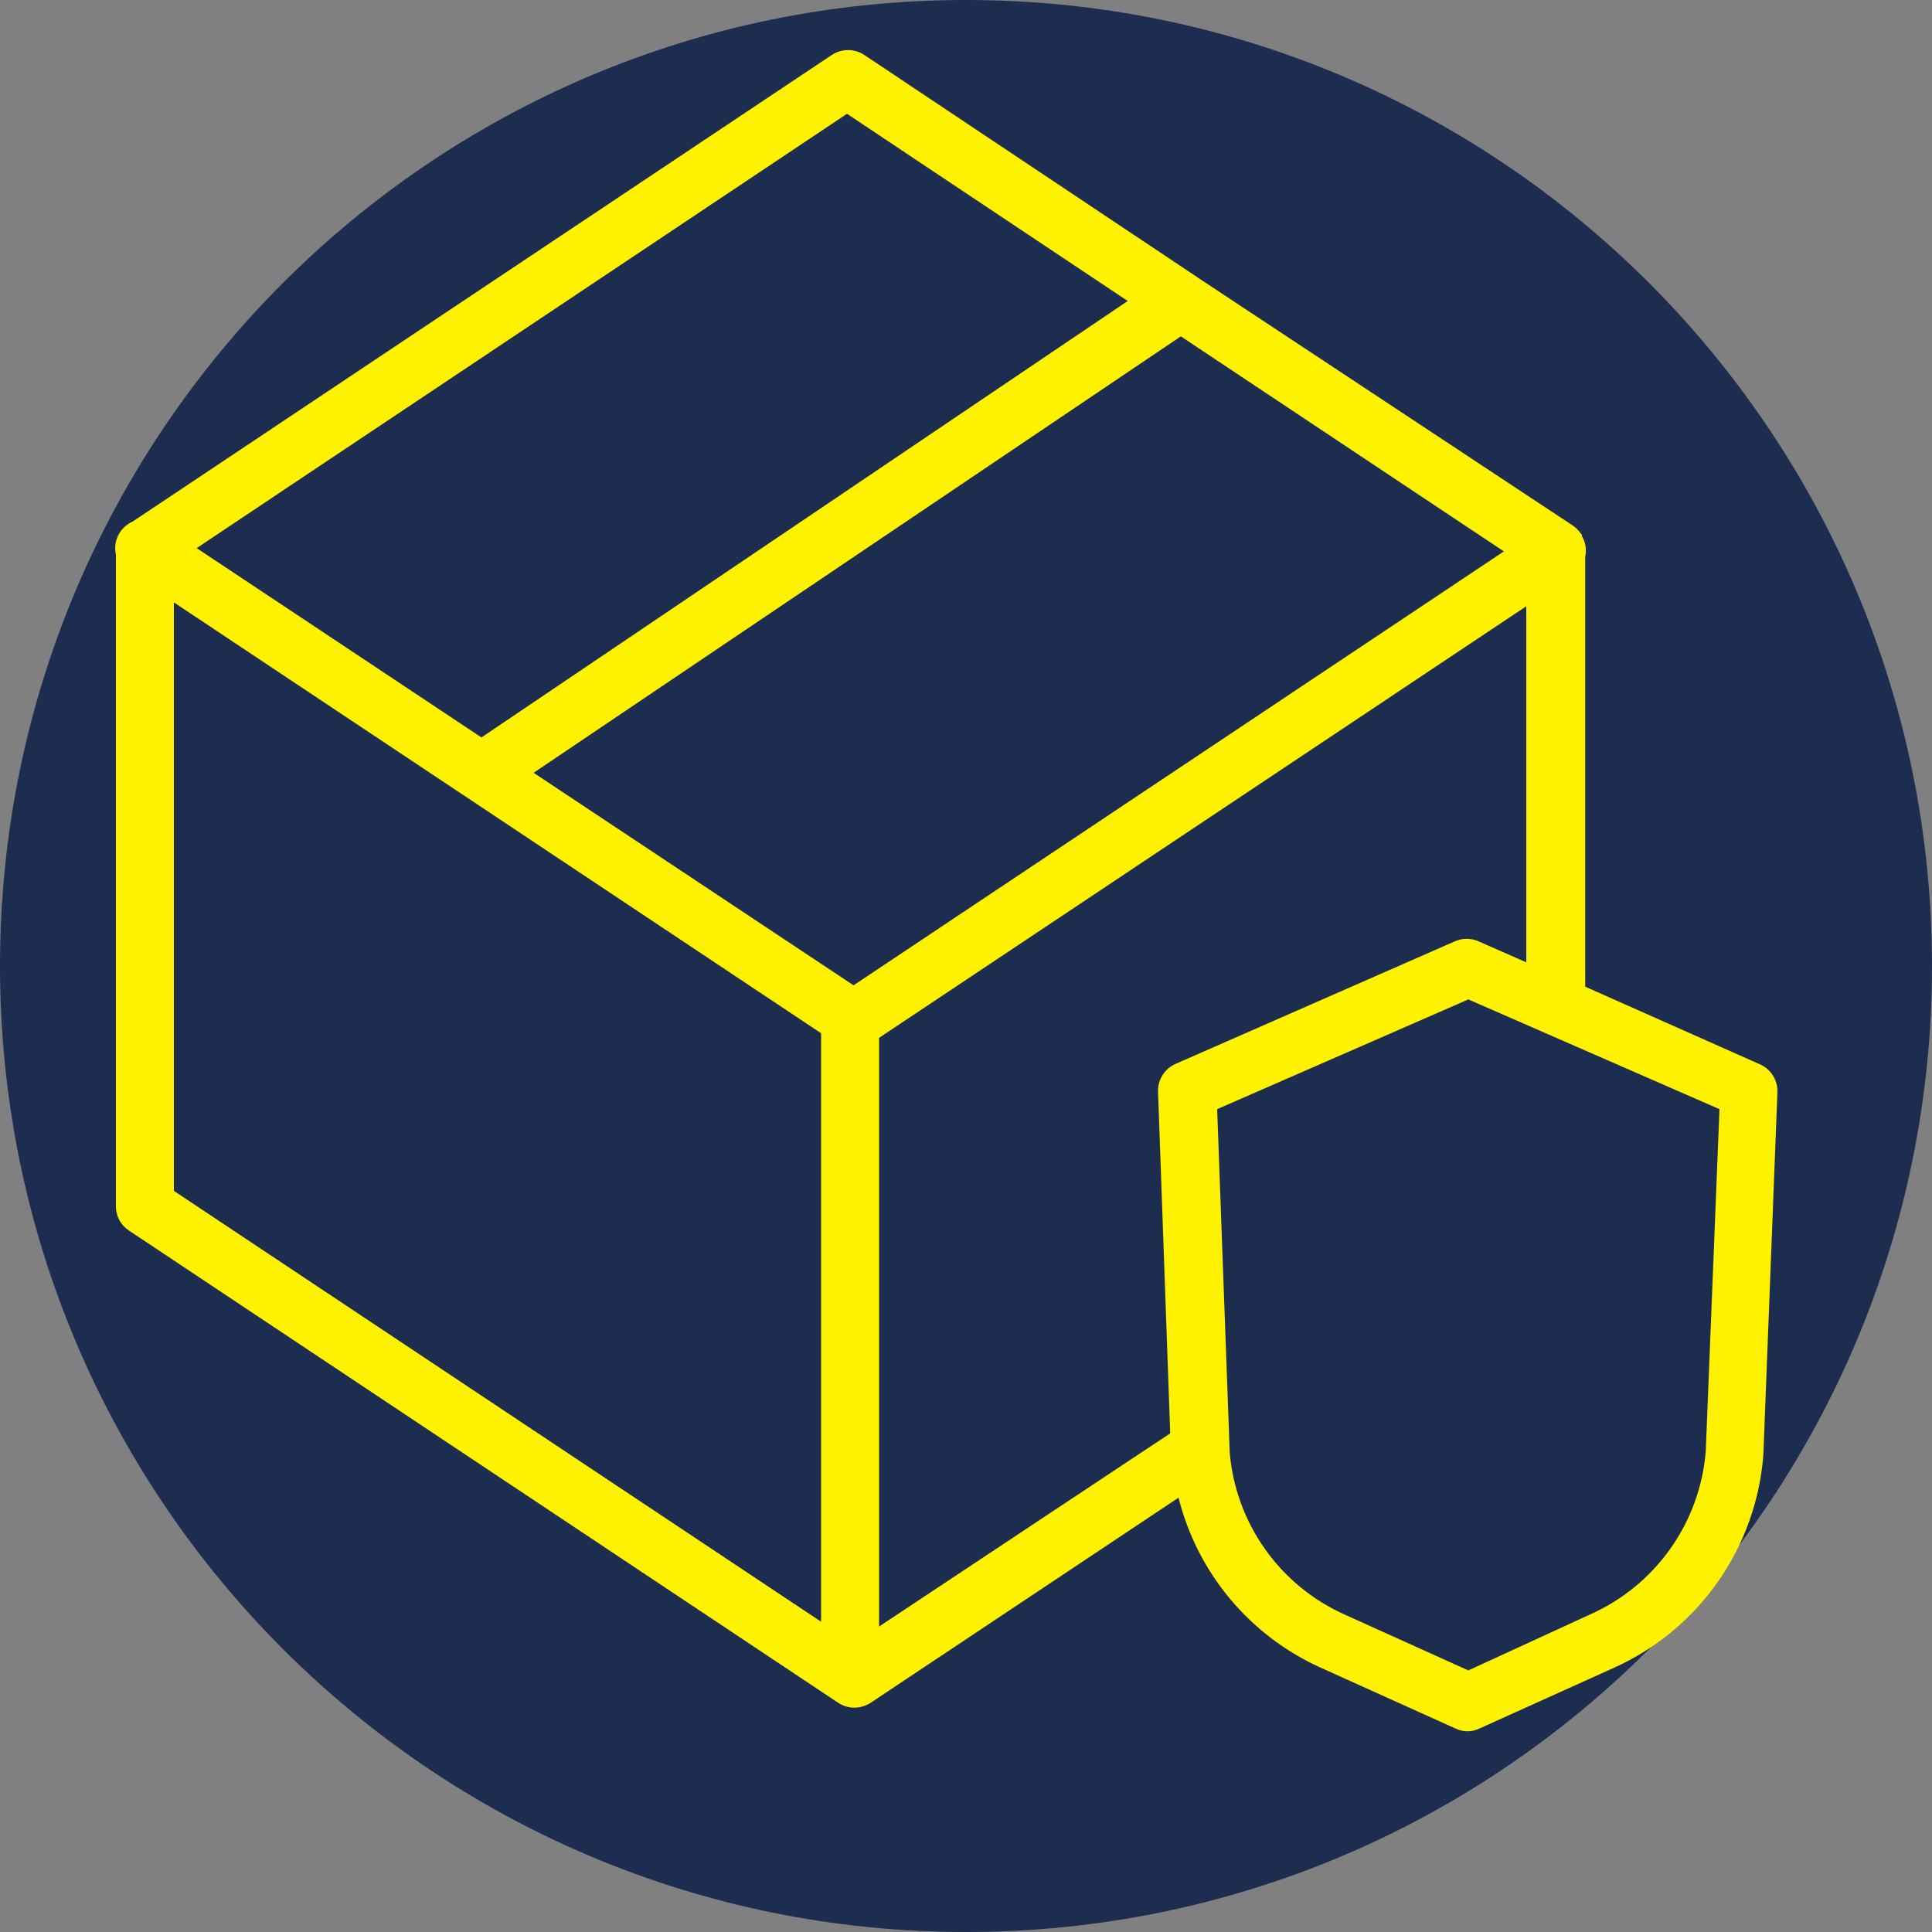
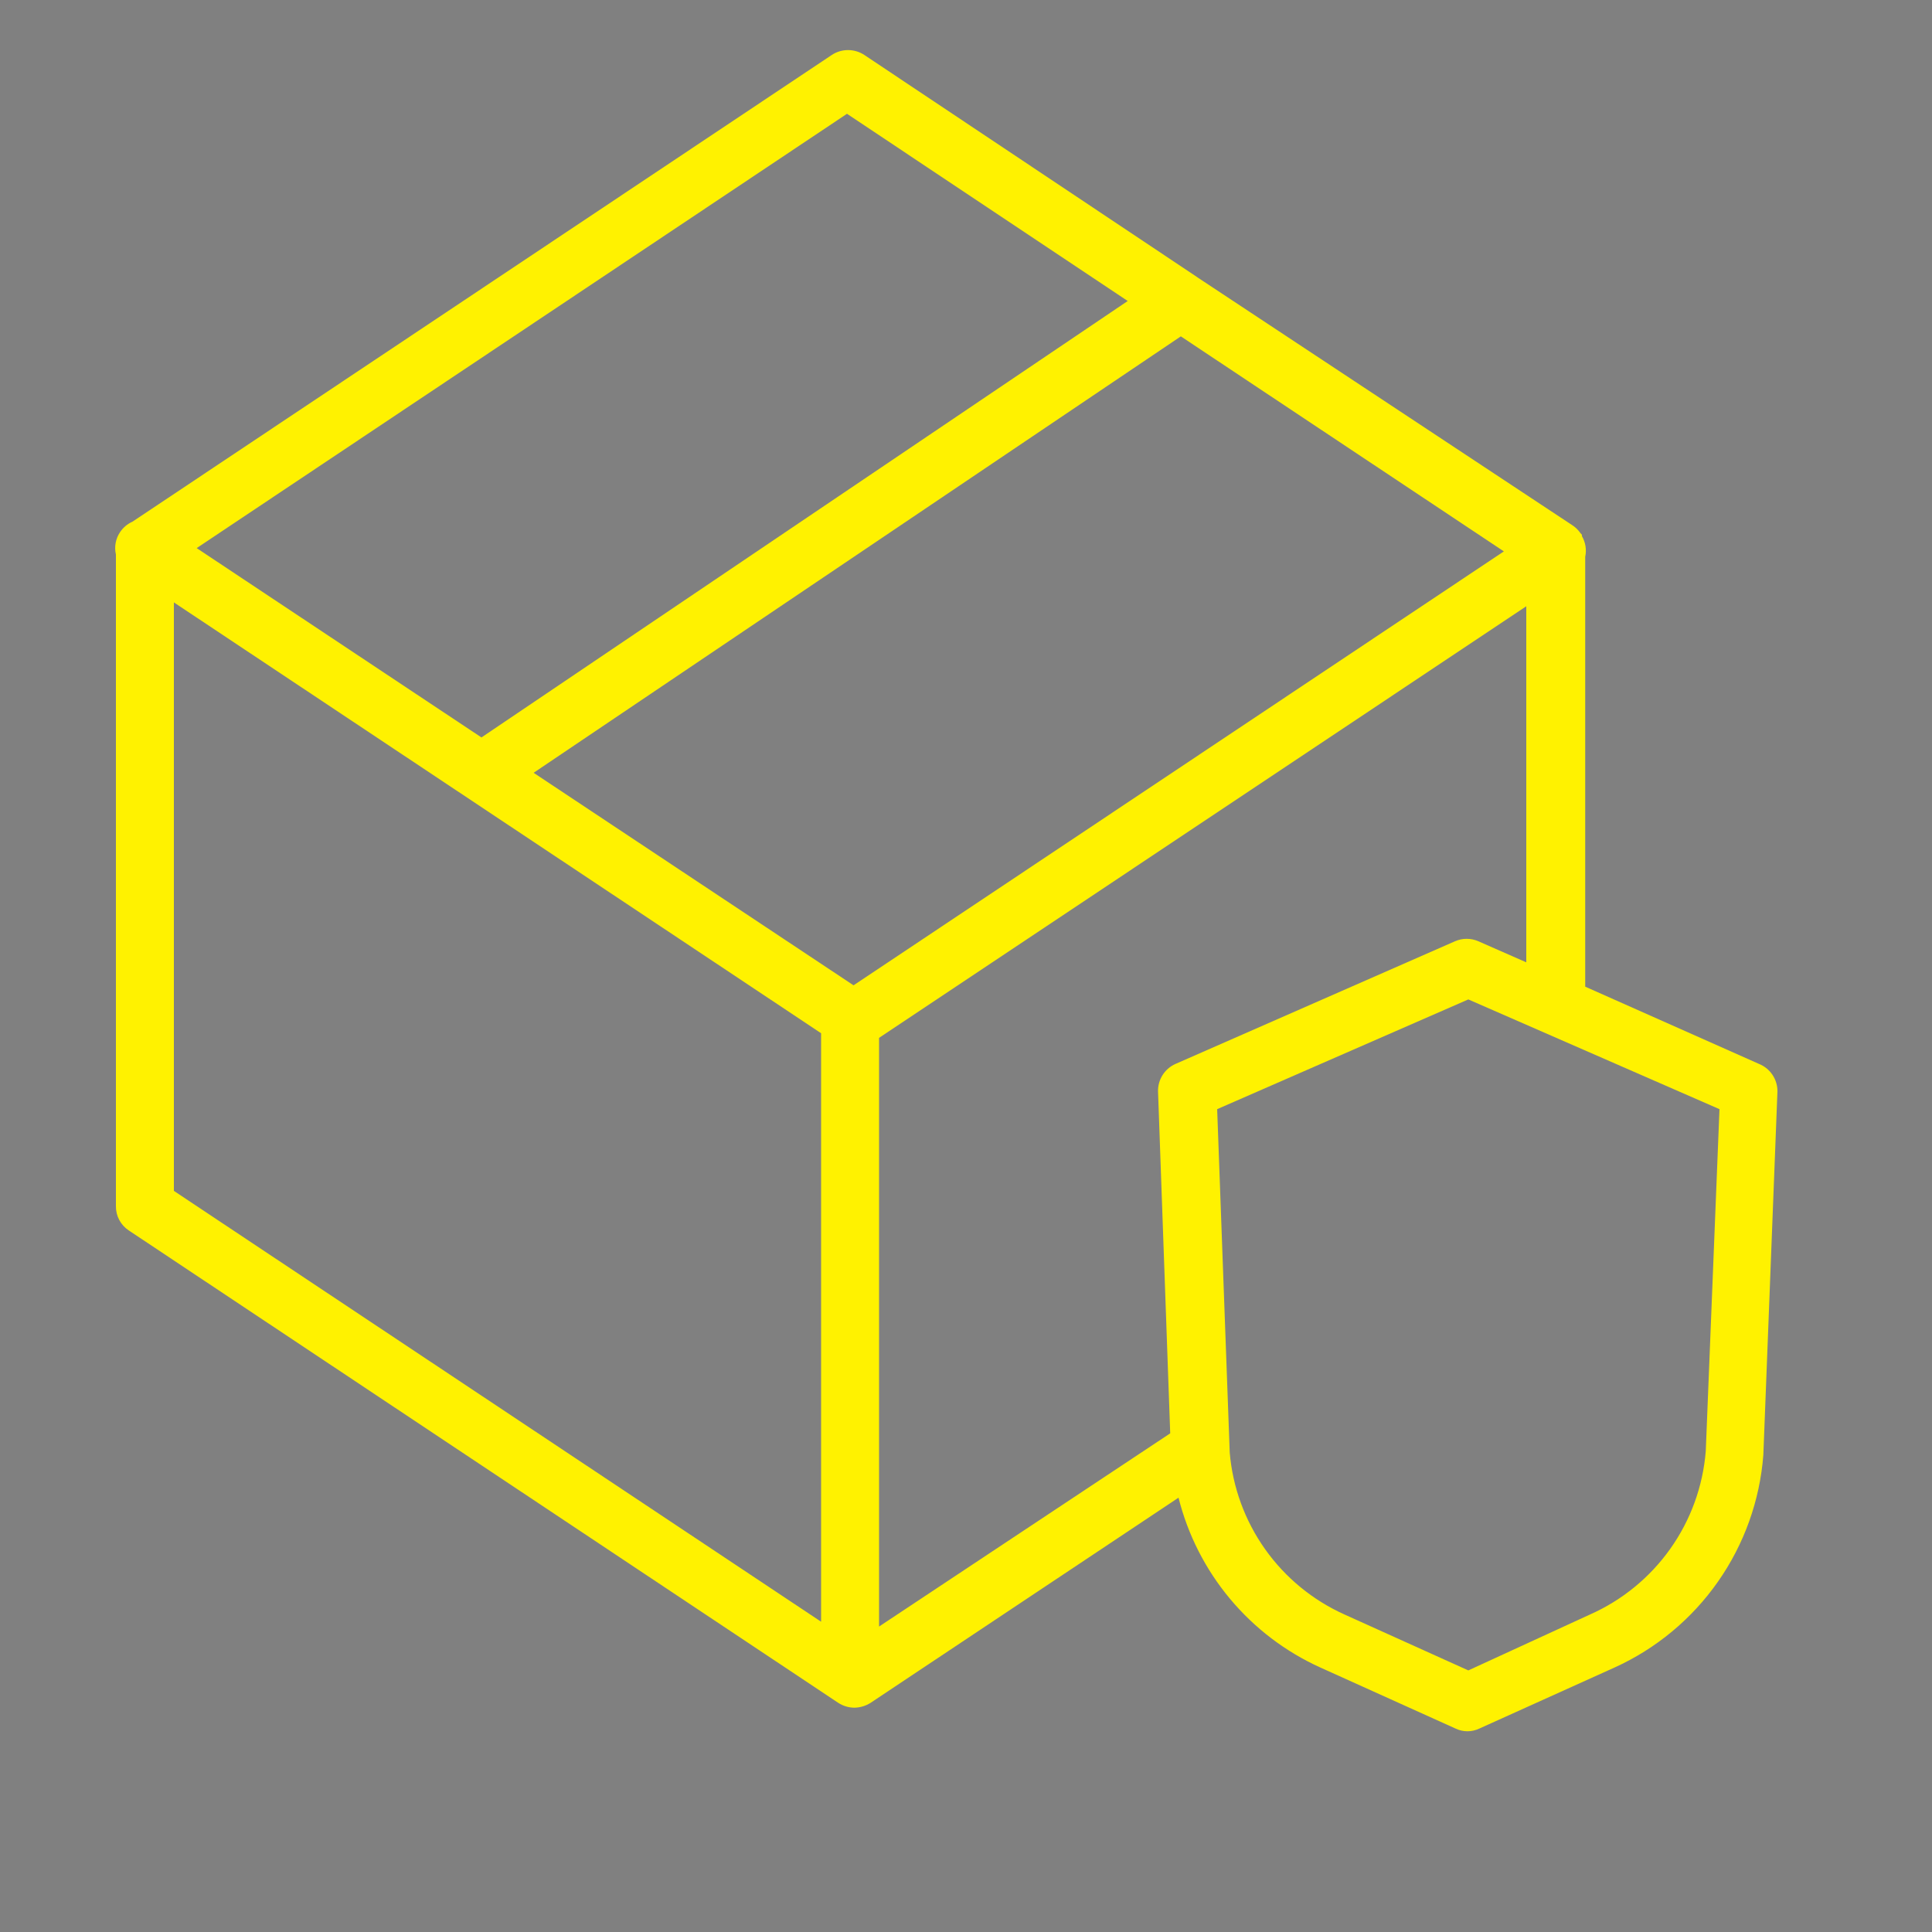
<svg xmlns="http://www.w3.org/2000/svg" width="100" height="100" viewBox="0 0 100 100" fill="none">
  <rect x="0" y="0" width="100" height="100" fill="#808080" stroke="none" />
-   <path d="M50 100C77.614 100 100 77.614 100 50C100 22.386 77.614 0 50 0C22.386 0 0 22.386 0 50C0 77.614 22.386 100 50 100Z" fill="#1D2D50" />
  <path d="M91.05 55.07L82.05 51.07V28.82C82.129 28.455 82.068 28.073 81.88 27.75V27.68L81.8 27.59C81.697 27.442 81.568 27.313 81.42 27.21L62 14.37L61.87 14.28L44.73 2.84C44.482 2.678 44.191 2.592 43.895 2.592C43.599 2.592 43.308 2.678 43.06 2.84L6.86 27C6.595 27.117 6.369 27.308 6.21 27.55C6.098 27.717 6.022 27.905 5.986 28.103C5.95 28.301 5.954 28.504 6 28.7V62.44C5.998 62.688 6.058 62.932 6.176 63.151C6.293 63.369 6.463 63.554 6.67 63.69L43.39 88.14C43.637 88.301 43.925 88.387 44.22 88.39C44.518 88.386 44.809 88.299 45.06 88.14L61 77.52C61.483 79.443 62.394 81.233 63.665 82.754C64.936 84.277 66.534 85.492 68.34 86.31L75.34 89.47C75.532 89.562 75.742 89.61 75.955 89.61C76.168 89.61 76.378 89.562 76.57 89.47L83.57 86.31C85.721 85.334 87.57 83.798 88.924 81.863C90.279 79.928 91.089 77.665 91.27 75.31L92 56.5C92.004 56.194 91.916 55.893 91.746 55.638C91.577 55.383 91.334 55.185 91.05 55.07ZM60.84 55.07C60.565 55.193 60.333 55.394 60.173 55.648C60.013 55.903 59.932 56.199 59.94 56.5L60.57 74.19L45.5 84.19V53.72L79 31.38V49.81L76.52 48.72C76.329 48.636 76.123 48.593 75.915 48.593C75.707 48.593 75.501 48.636 75.31 48.72L60.84 55.07ZM77.84 28.54L44.18 51L27.62 40L61.12 17.41L77.84 28.54ZM43.84 5.89L58.37 15.58L24.92 38.17L10.18 28.37L43.84 5.89ZM9 31.18L42.5 53.48V83.94L9 61.64V31.18ZM88.29 75.11C88.144 76.93 87.51 78.676 86.454 80.165C85.397 81.654 83.959 82.831 82.29 83.57L76 86.46L69.6 83.57C67.95 82.83 66.527 81.662 65.481 80.186C64.435 78.711 63.802 76.982 63.65 75.18L63 57.41L76 51.73L89 57.41L88.29 75.11Z" fill="#FFF200" />
</svg>